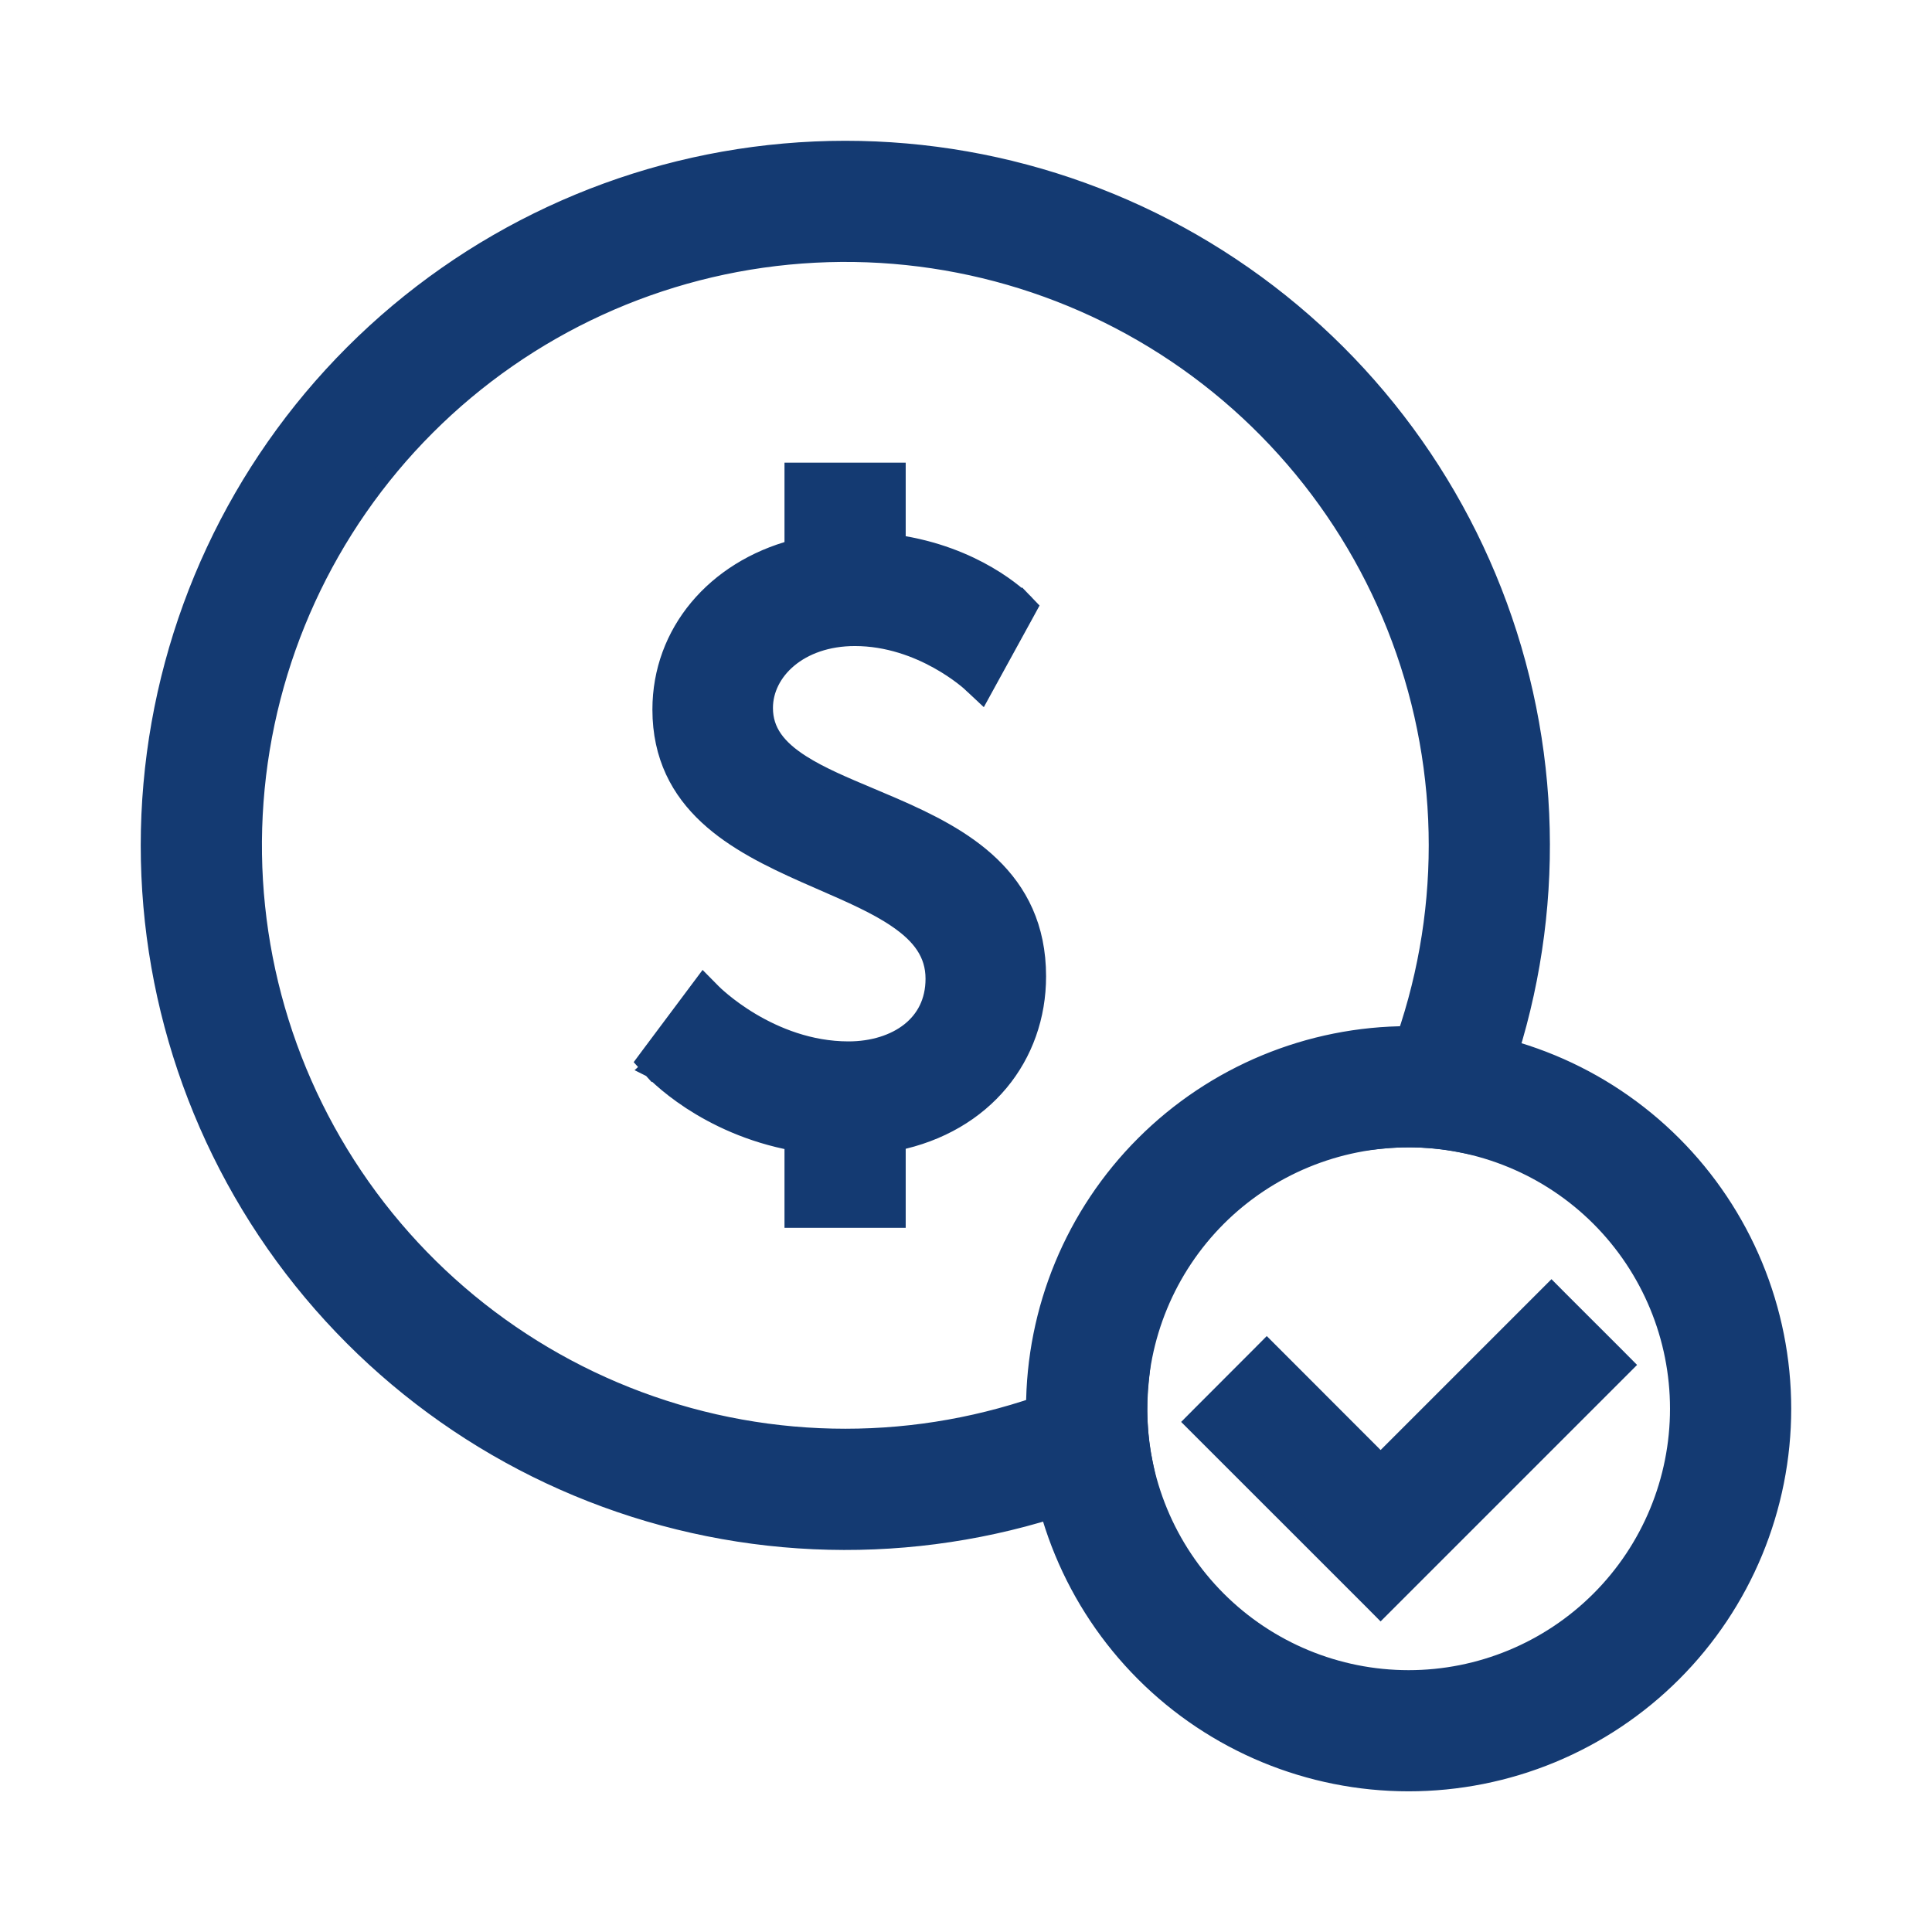
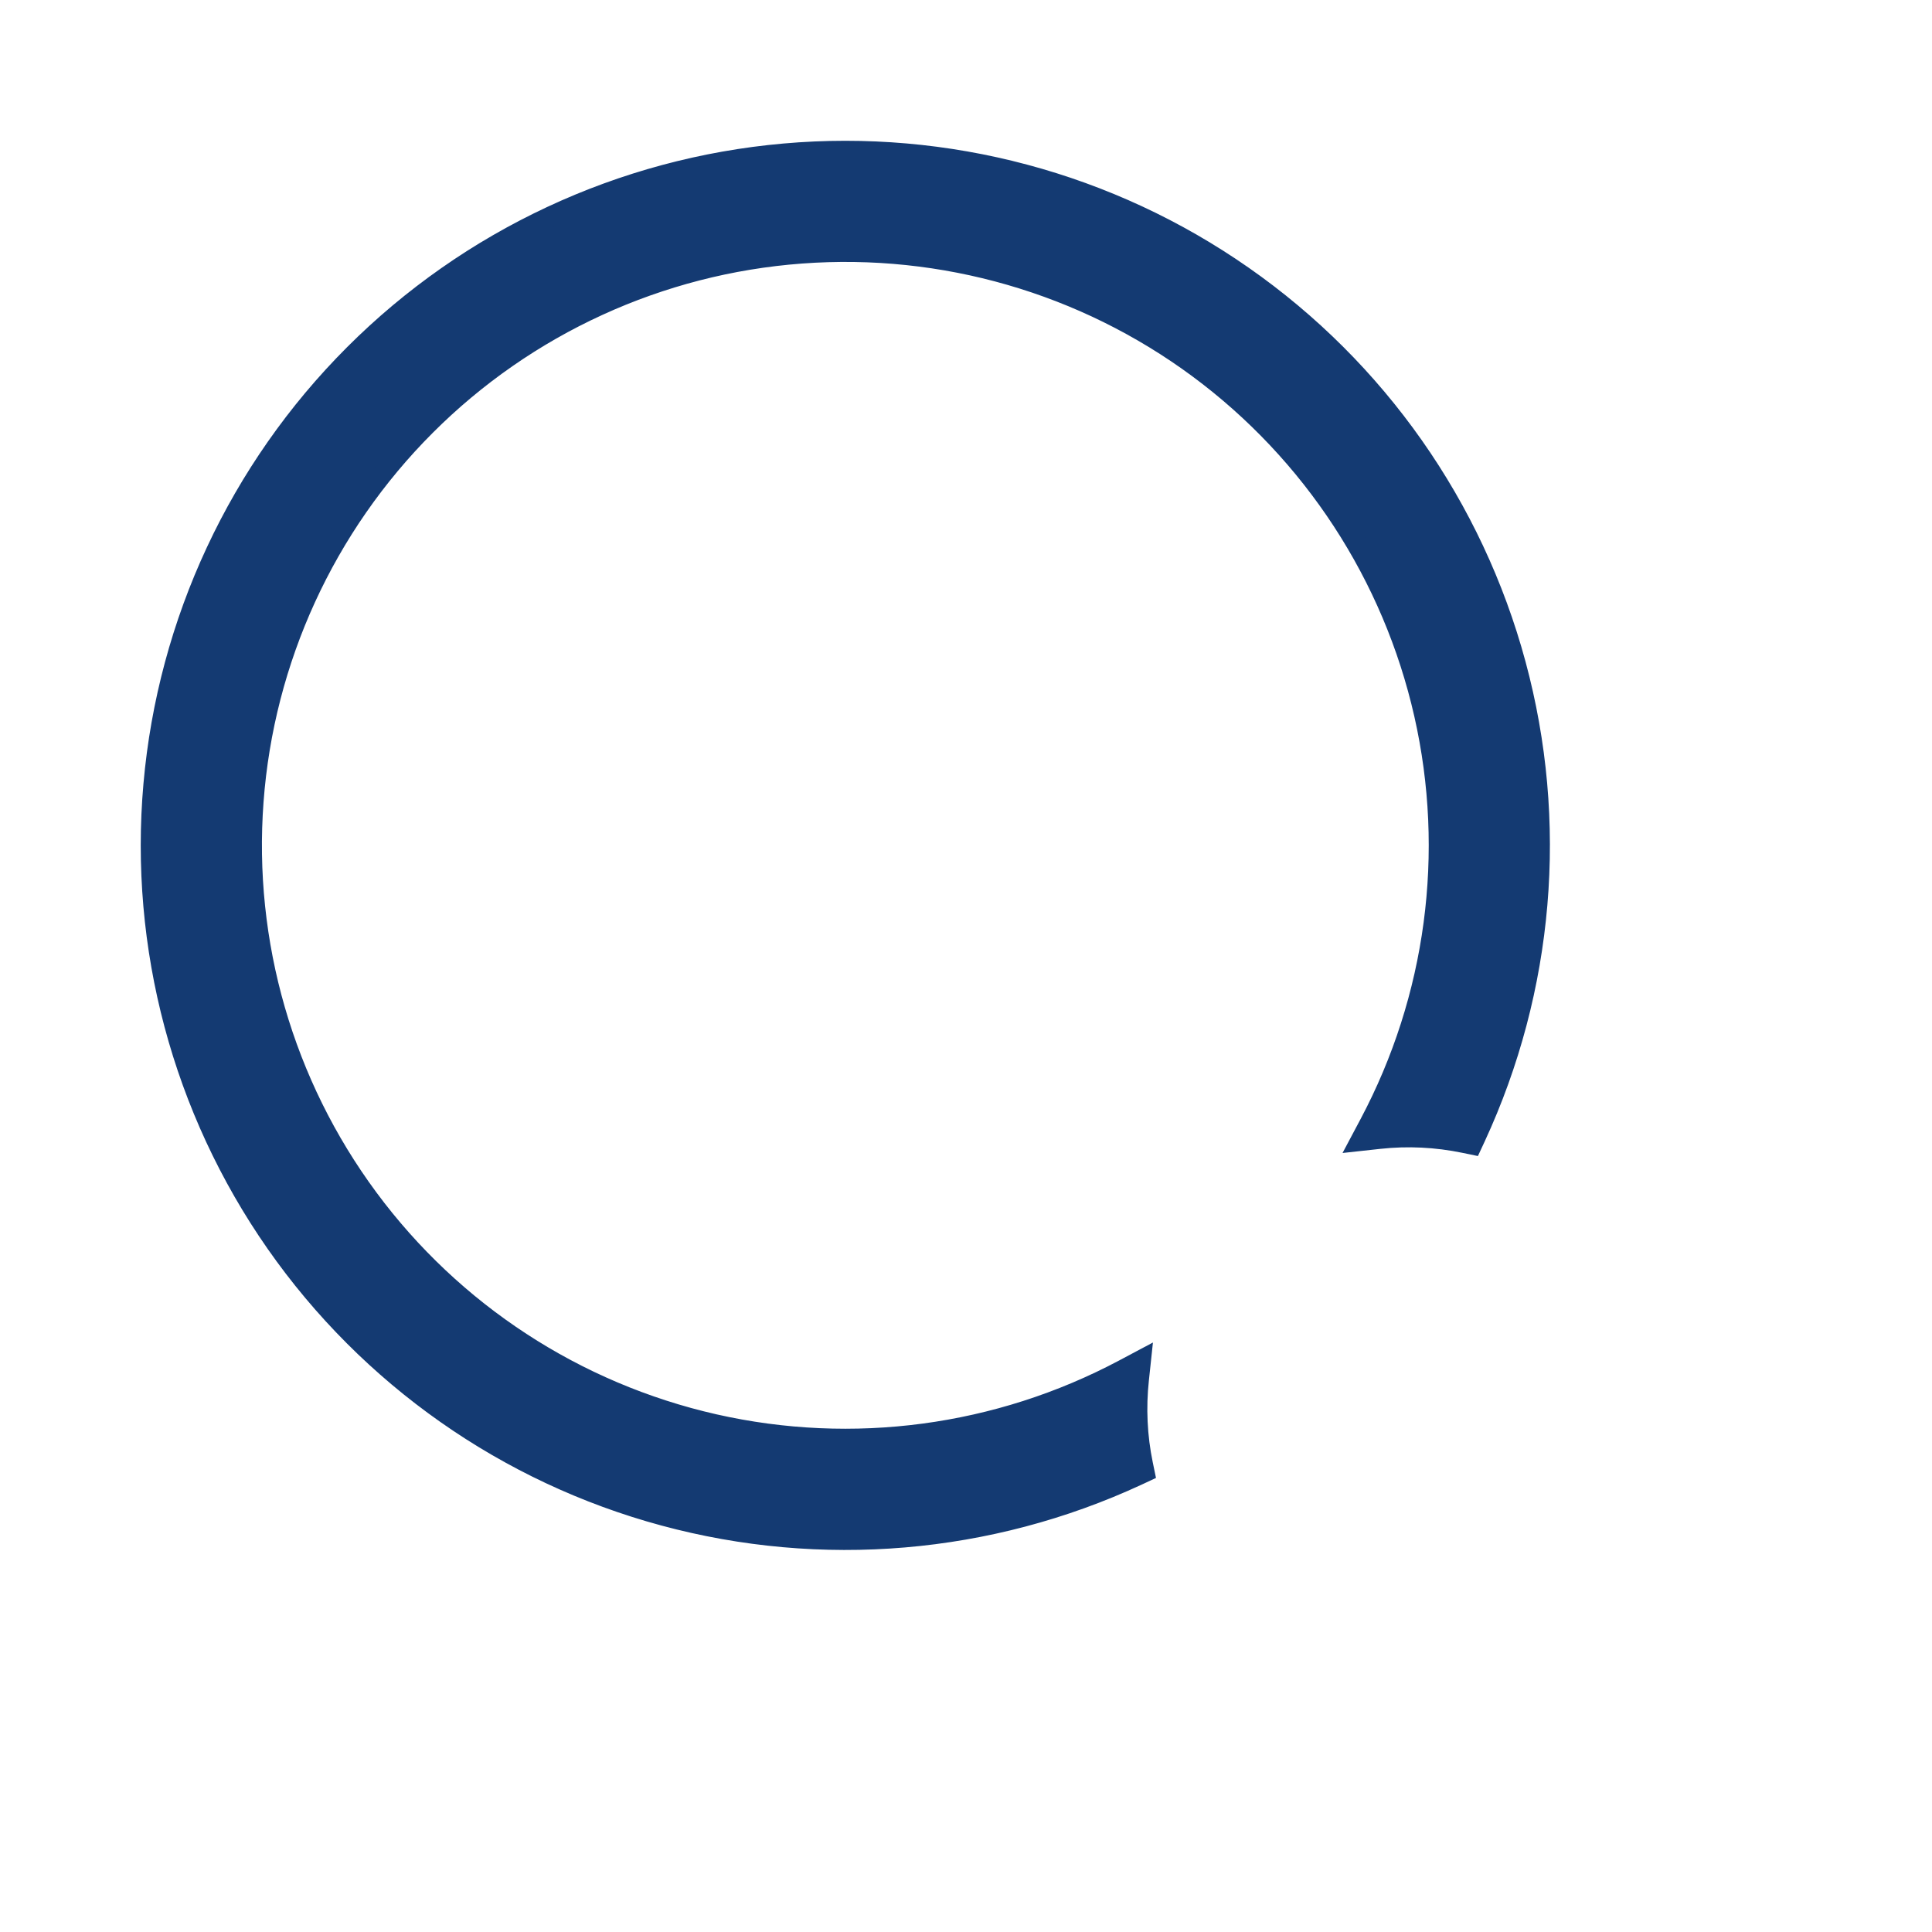
<svg xmlns="http://www.w3.org/2000/svg" width="38" height="38" viewBox="0 0 38 38" fill="none">
  <path d="M22.365 29.022L22.509 28.955L22.477 28.8C22.364 28.253 22.338 27.69 22.398 27.134L22.438 26.759L22.105 26.936C19.635 28.249 16.776 28.631 14.047 28.013C11.32 27.395 8.904 25.818 7.241 23.57C5.577 21.321 4.776 18.55 4.984 15.76C5.191 12.971 6.393 10.349 8.371 8.371C10.349 6.393 12.971 5.191 15.761 4.984C18.55 4.776 21.321 5.577 23.57 7.24C25.819 8.904 27.395 11.319 28.013 14.047C28.631 16.775 28.249 19.634 26.937 22.105L26.76 22.438L27.135 22.397C27.69 22.337 28.252 22.365 28.799 22.478L28.954 22.51L29.021 22.366C30.368 19.455 30.649 16.163 29.812 13.066C28.976 9.969 27.076 7.265 24.445 5.429C21.815 3.592 18.622 2.74 15.427 3.022C12.231 3.304 9.237 4.701 6.968 6.97C4.7 9.238 3.303 12.232 3.021 15.428C2.739 18.624 3.591 21.816 5.427 24.447C7.264 27.077 9.968 28.977 13.064 29.813C16.161 30.65 19.454 30.37 22.365 29.022Z" fill="#143A72" stroke="#143A72" stroke-width="0.4" />
-   <path d="M14.003 19.548L14.003 19.548L14.003 19.548L14.003 19.548L14.003 19.548L13.84 19.383L13.701 19.569L12.82 20.747L12.722 20.879L12.832 21.001L12.98 20.867C12.832 21.001 12.832 21.001 12.832 21.001L12.832 21.001L12.832 21.001L12.834 21.002L12.836 21.006L12.847 21.017C12.856 21.027 12.869 21.04 12.886 21.057C12.92 21.091 12.97 21.139 13.035 21.196C13.165 21.312 13.357 21.467 13.607 21.631C14.078 21.938 14.759 22.277 15.63 22.436V23.75V23.95H15.831H17.414H17.614V23.75V22.435C19.347 22.081 20.375 20.761 20.375 19.203C20.375 18.245 20.014 17.558 19.474 17.039C18.943 16.528 18.242 16.184 17.569 15.891C17.412 15.823 17.257 15.758 17.106 15.694C16.595 15.479 16.125 15.282 15.75 15.043C15.273 14.739 15.003 14.4 15.003 13.925C15.003 13.189 15.709 12.507 16.814 12.507C17.475 12.507 18.05 12.732 18.463 12.961C18.669 13.075 18.833 13.19 18.944 13.274C19 13.317 19.043 13.352 19.071 13.376C19.085 13.388 19.095 13.397 19.102 13.403L19.109 13.41L19.11 13.411L19.11 13.411L19.111 13.411L19.111 13.411L19.111 13.411L19.299 13.587L19.423 13.361L20.13 12.073L20.201 11.943L20.099 11.837L19.955 11.976C20.099 11.837 20.098 11.837 20.098 11.837L20.098 11.837L20.098 11.836L20.097 11.835L20.094 11.832L20.084 11.823C20.076 11.815 20.065 11.804 20.05 11.79C20.02 11.762 19.976 11.724 19.918 11.677C19.803 11.585 19.633 11.46 19.41 11.331C18.994 11.089 18.393 10.829 17.614 10.717V9.5V9.3H17.414H15.831H15.63V9.5V10.813C14.079 11.226 13.032 12.455 13.032 13.956C13.032 14.87 13.396 15.528 13.935 16.029C14.466 16.523 15.166 16.864 15.837 17.163C15.958 17.216 16.077 17.268 16.195 17.32C16.745 17.56 17.254 17.782 17.652 18.054C18.128 18.377 18.404 18.742 18.404 19.25C18.404 19.714 18.213 20.064 17.911 20.304C17.604 20.547 17.171 20.683 16.689 20.683C15.912 20.683 15.24 20.401 14.758 20.114C14.518 19.971 14.328 19.828 14.198 19.721C14.133 19.667 14.083 19.623 14.05 19.593C14.034 19.578 14.021 19.566 14.014 19.558L14.005 19.55L14.003 19.548ZM27.706 35.033C28.667 35.033 29.62 34.844 30.509 34.476C31.397 34.108 32.205 33.568 32.885 32.888C33.565 32.208 34.105 31.4 34.473 30.512C34.841 29.623 35.031 28.67 35.031 27.708C35.031 26.746 34.841 25.794 34.473 24.905C34.105 24.017 33.565 23.209 32.885 22.529C32.205 21.849 31.397 21.309 30.509 20.941C29.62 20.573 28.667 20.383 27.706 20.383C25.763 20.383 23.9 21.155 22.526 22.529C21.152 23.902 20.381 25.766 20.381 27.708C20.381 29.651 21.152 31.514 22.526 32.888C23.9 34.262 25.763 35.033 27.706 35.033ZM31.483 31.485C30.481 32.487 29.122 33.05 27.706 33.05C26.289 33.05 24.93 32.487 23.928 31.485C22.927 30.484 22.364 29.125 22.364 27.708C22.364 26.292 22.927 24.933 23.928 23.931C24.93 22.929 26.289 22.367 27.706 22.367C29.122 22.367 30.481 22.929 31.483 23.931C32.484 24.933 33.047 26.292 33.047 27.708C33.047 29.125 32.484 30.484 31.483 31.485Z" fill="#143A72" stroke="#143A72" stroke-width="0.4" />
-   <path d="M23.655 27.825L23.514 27.967L23.655 28.108L27.014 31.466L27.155 31.608L27.297 31.466L31.776 26.987L31.917 26.846L31.776 26.704L30.656 25.585L30.515 25.443L30.373 25.585L27.155 28.803L25.058 26.704L24.916 26.562L24.775 26.704L23.655 27.825Z" fill="#143A72" stroke="#143A72" stroke-width="0.4" />
</svg>